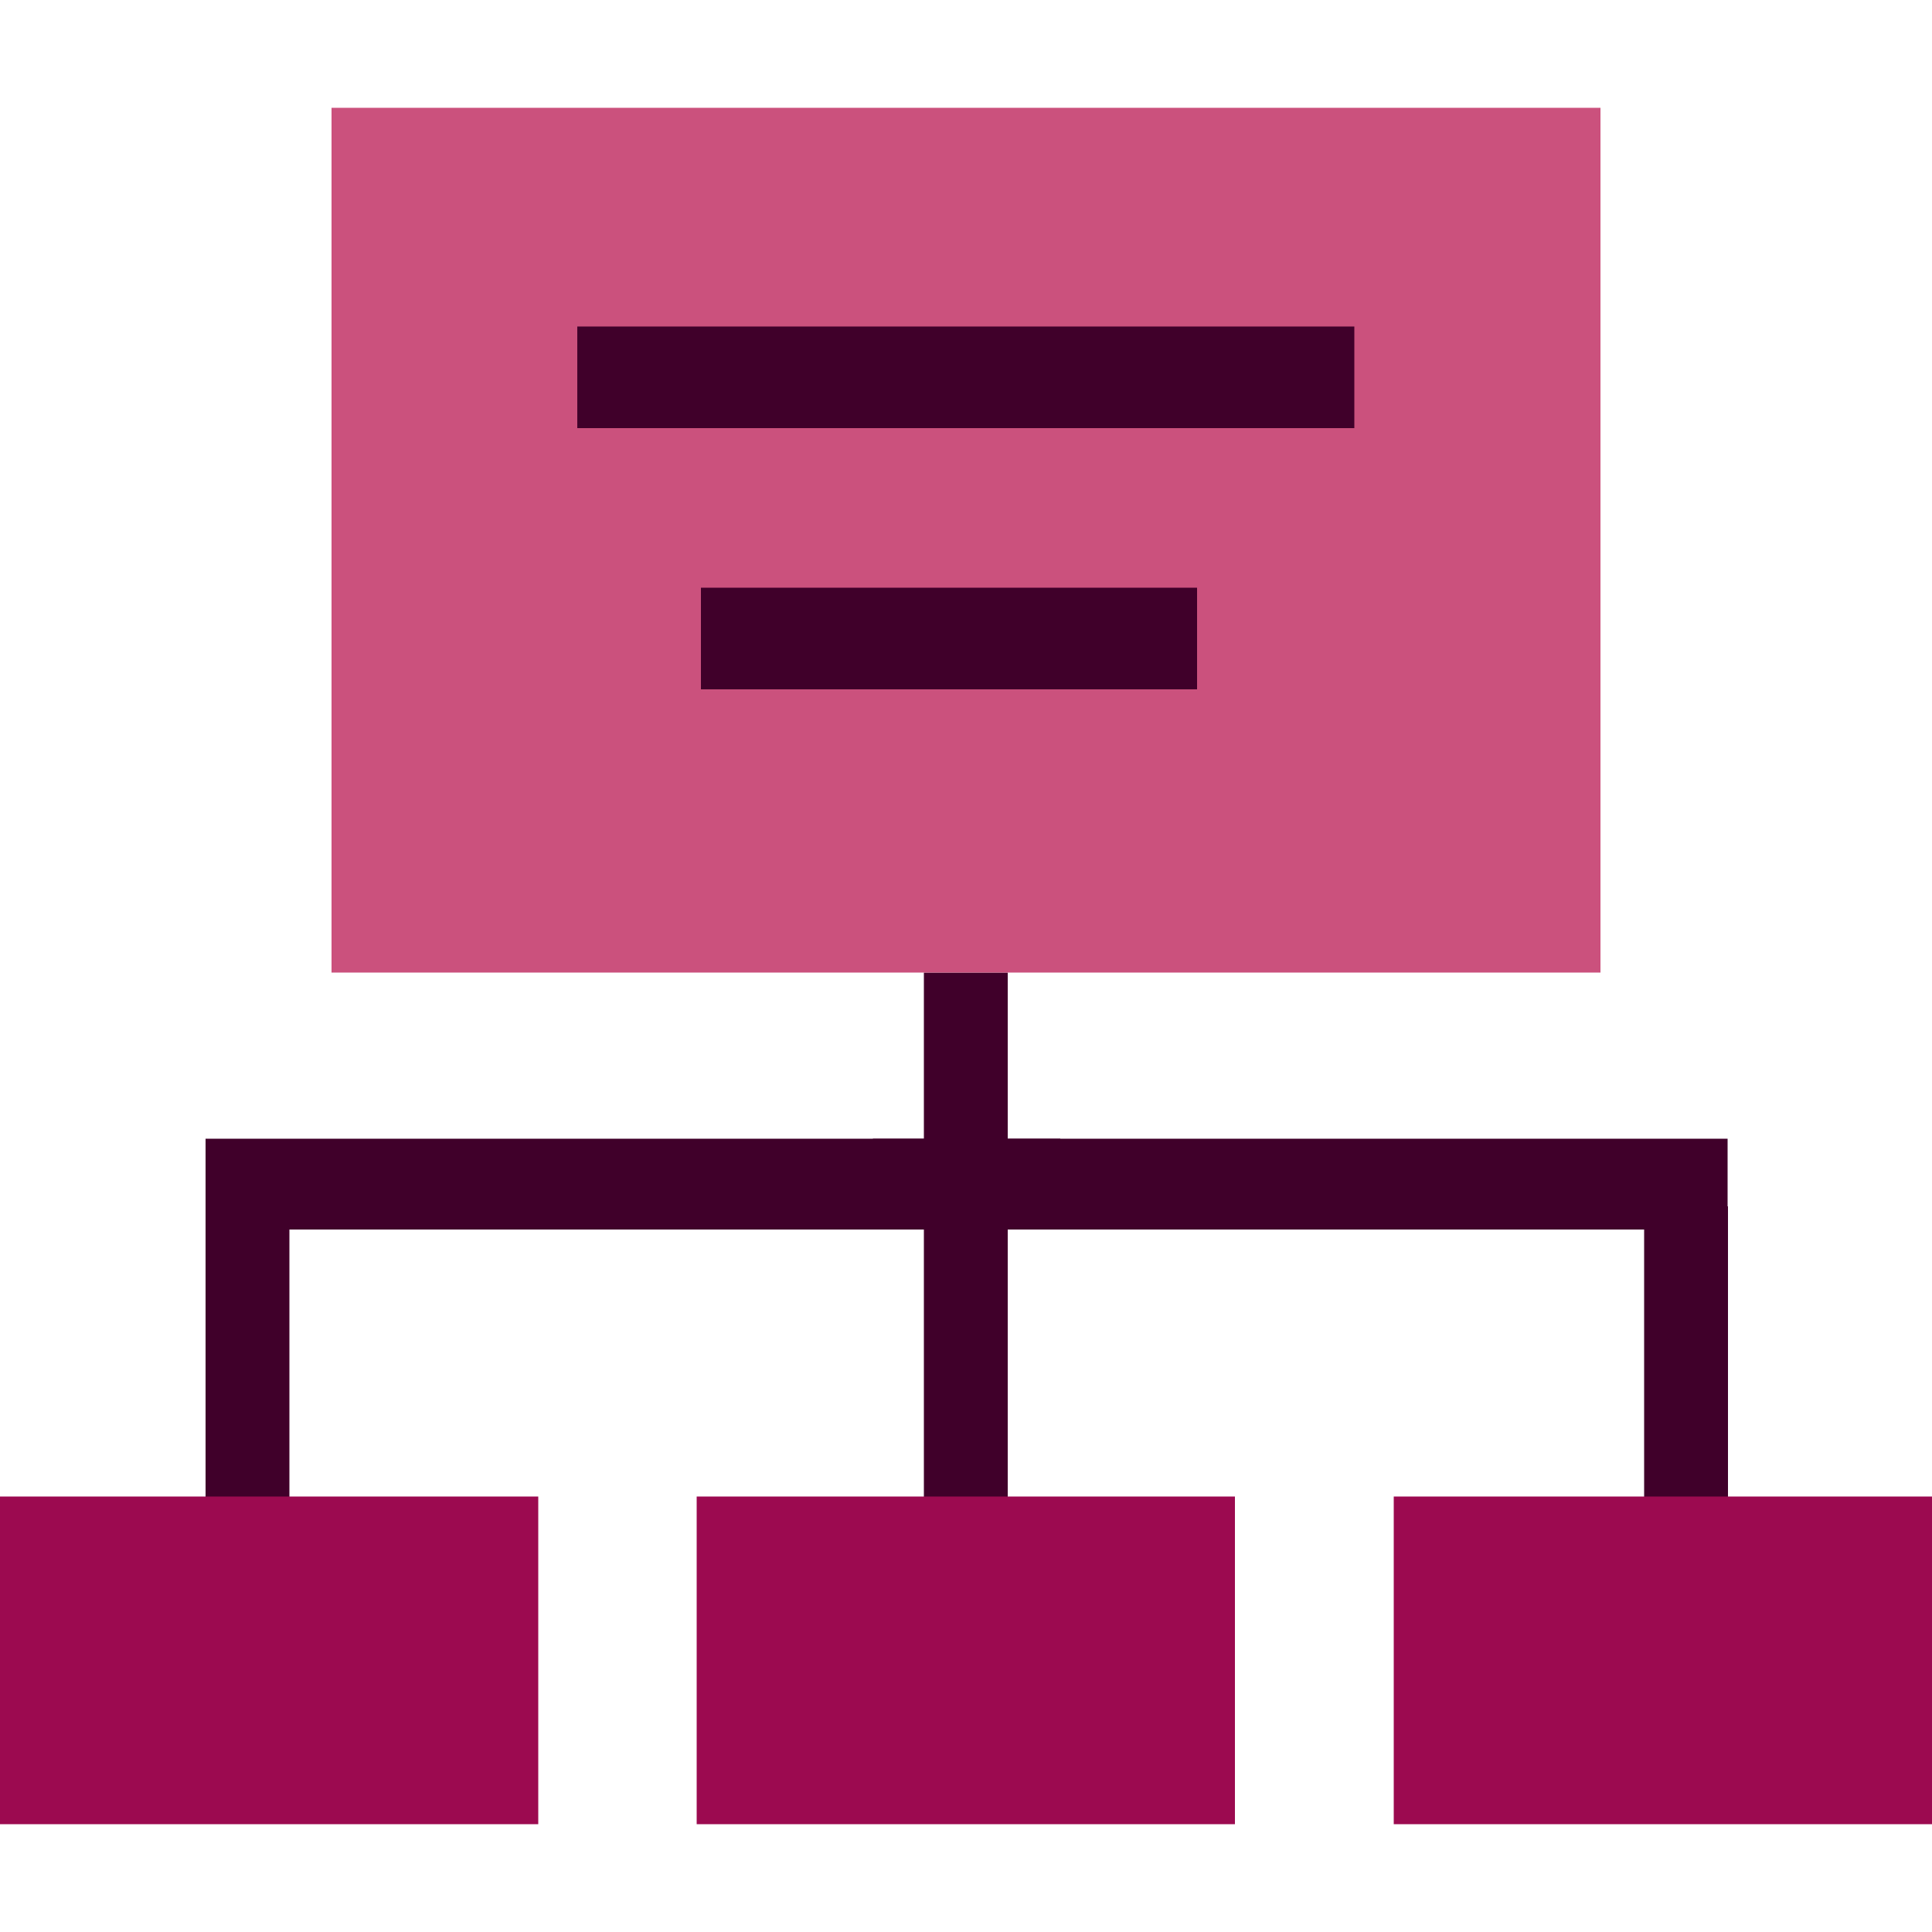
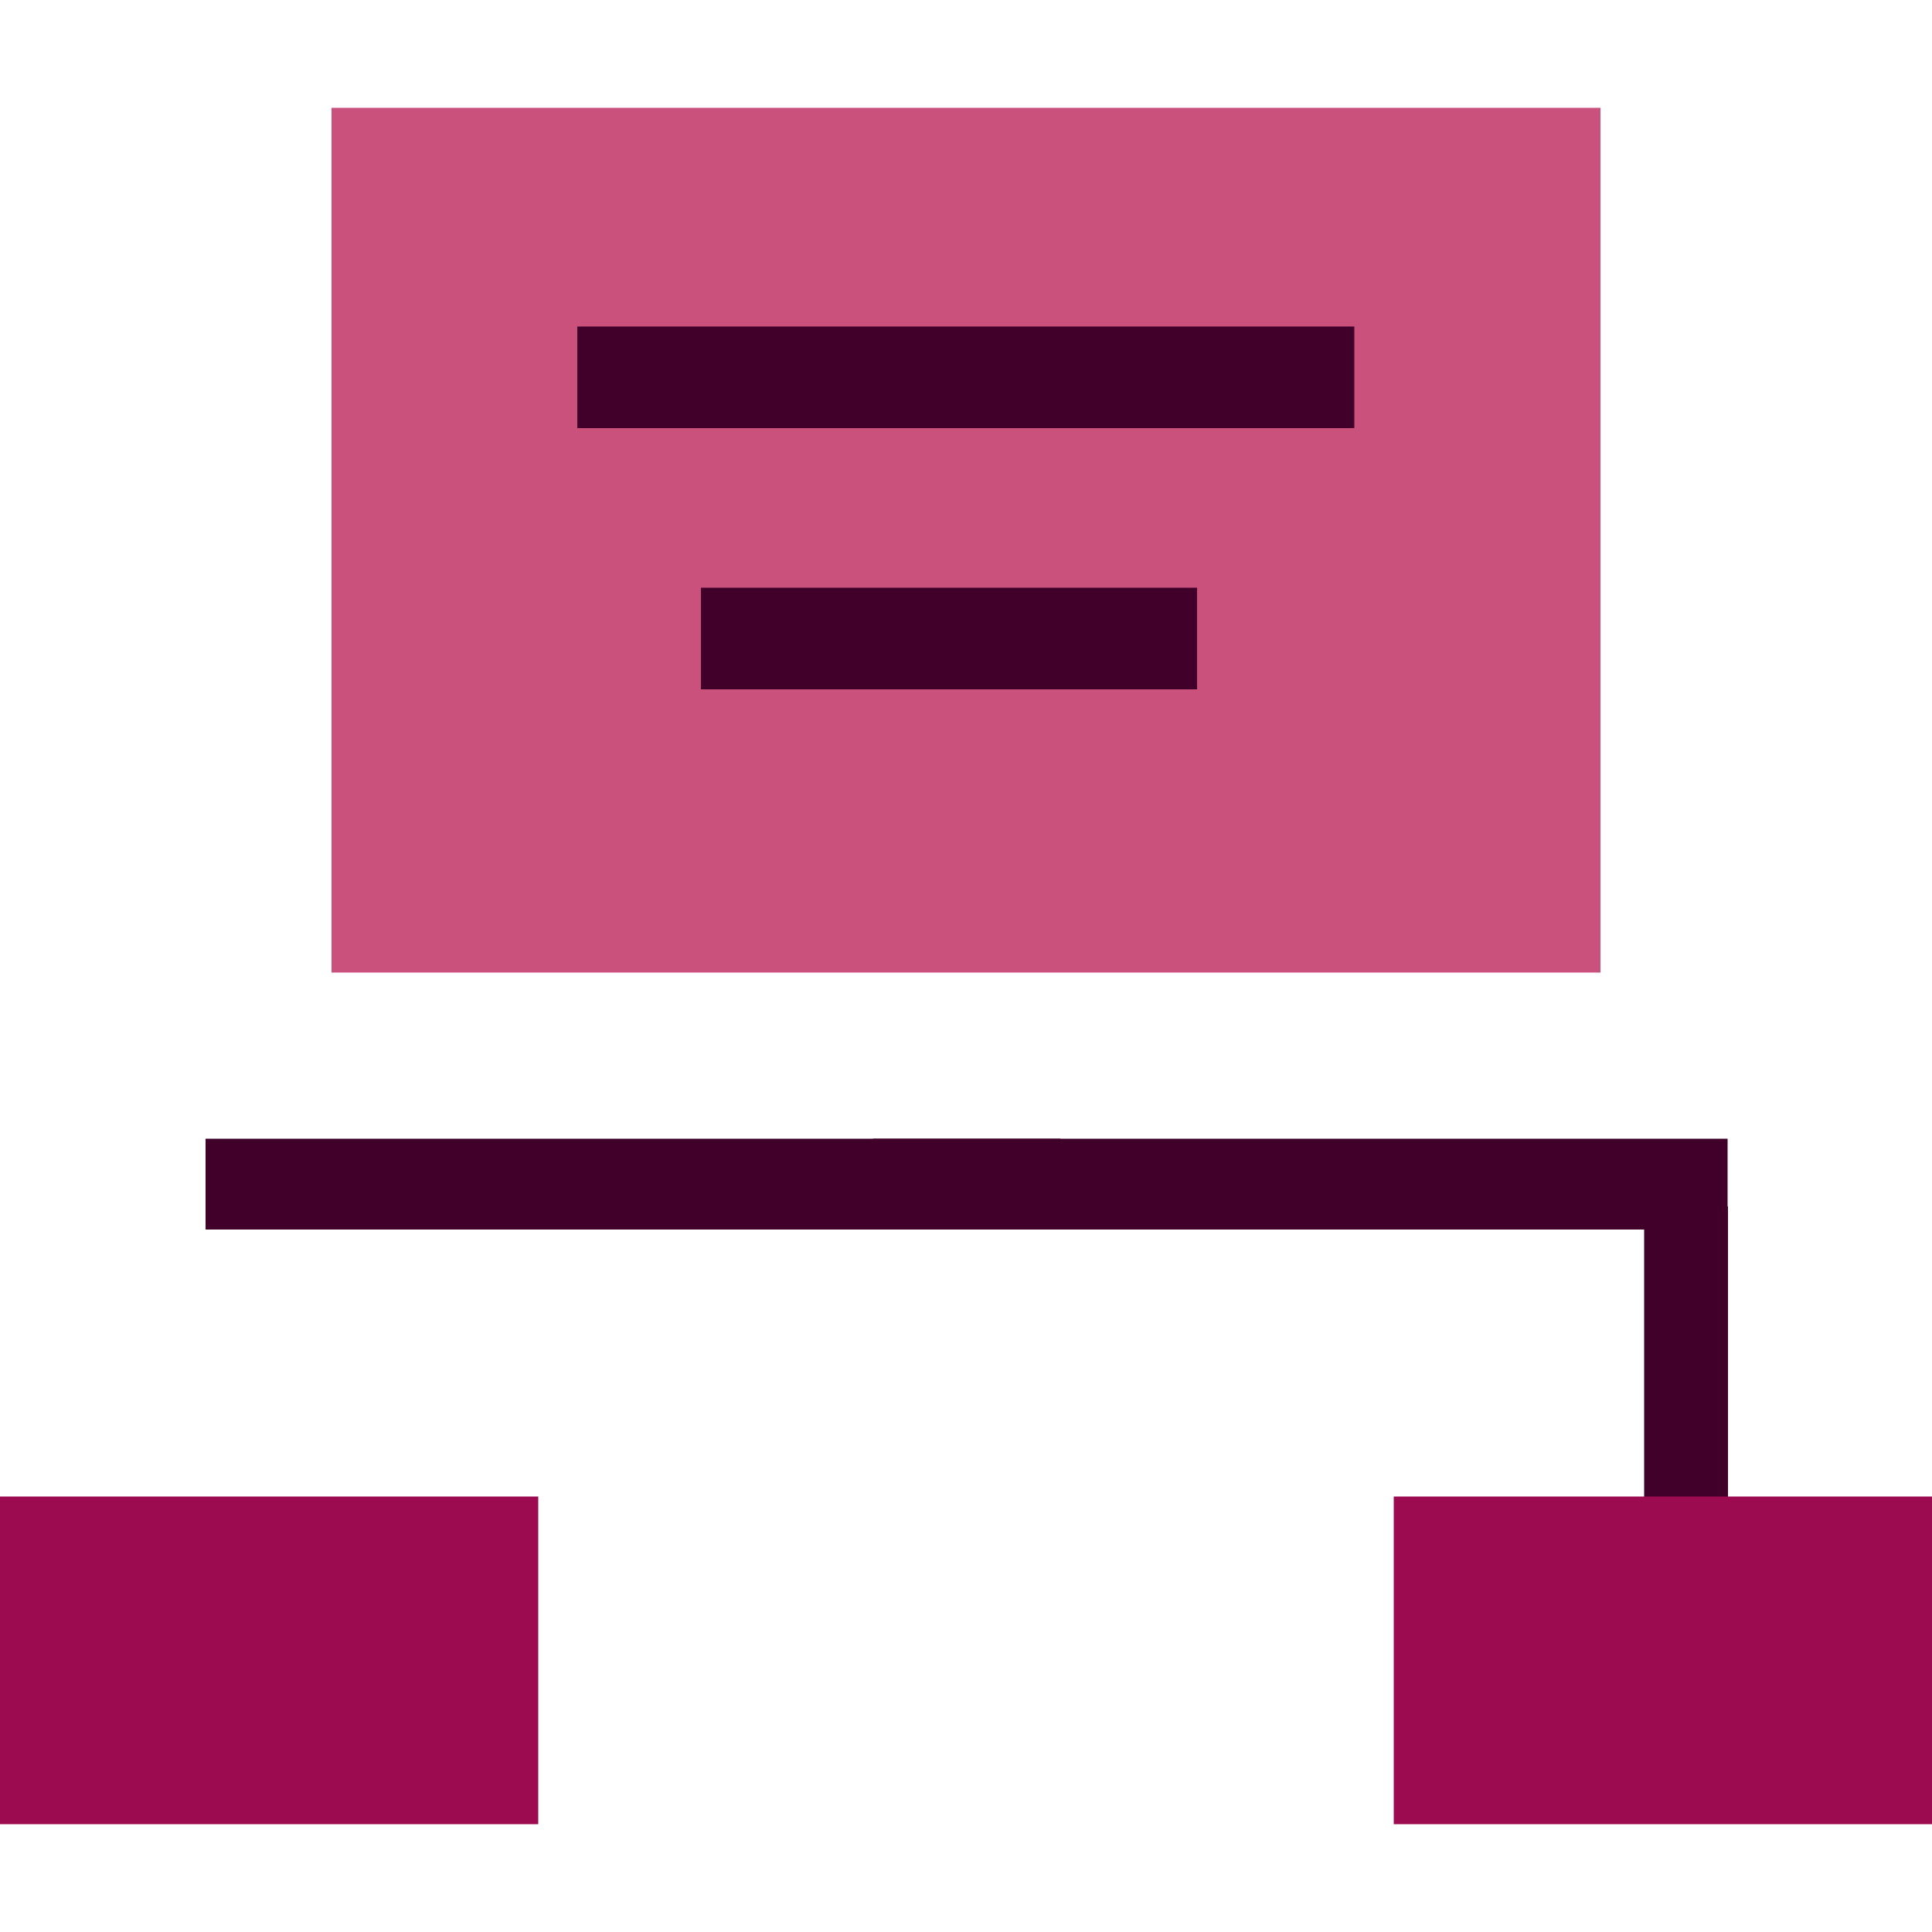
<svg xmlns="http://www.w3.org/2000/svg" id="header_image" data-name="header image" width="50" height="50" viewBox="0 0 50 50">
  <defs>
    <style> .cls-1 { fill: #cb517d; } .cls-2 { fill: #40002a; } .cls-3 { fill: #9c0a50; } </style>
  </defs>
-   <rect class="cls-2" x="5.32" y="31.22" width="2.17" height="8.3" />
  <rect class="cls-2" x="5.32" y="29.47" width="22.12" height="2.35" />
-   <rect class="cls-2" x="23.91" y="25.17" width="2.17" height="15.12" />
  <rect class="cls-3" y="38.73" width="13.93" height="8.48" />
  <rect class="cls-2" x="42.55" y="31.22" width="2.17" height="8.3" />
-   <rect class="cls-3" x="18.03" y="38.73" width="13.93" height="8.48" />
  <rect class="cls-3" x="36.07" y="38.73" width="13.93" height="8.48" />
  <rect class="cls-2" x="22.59" y="29.47" width="22.12" height="2.35" />
  <g>
    <rect class="cls-1" x="8.58" y="2.79" width="32.84" height="22.38" />
    <rect class="cls-2" x="14.94" y="8.45" width="20.11" height="2.63" />
    <rect class="cls-2" x="18.14" y="15.21" width="12.84" height="2.63" />
  </g>
</svg>